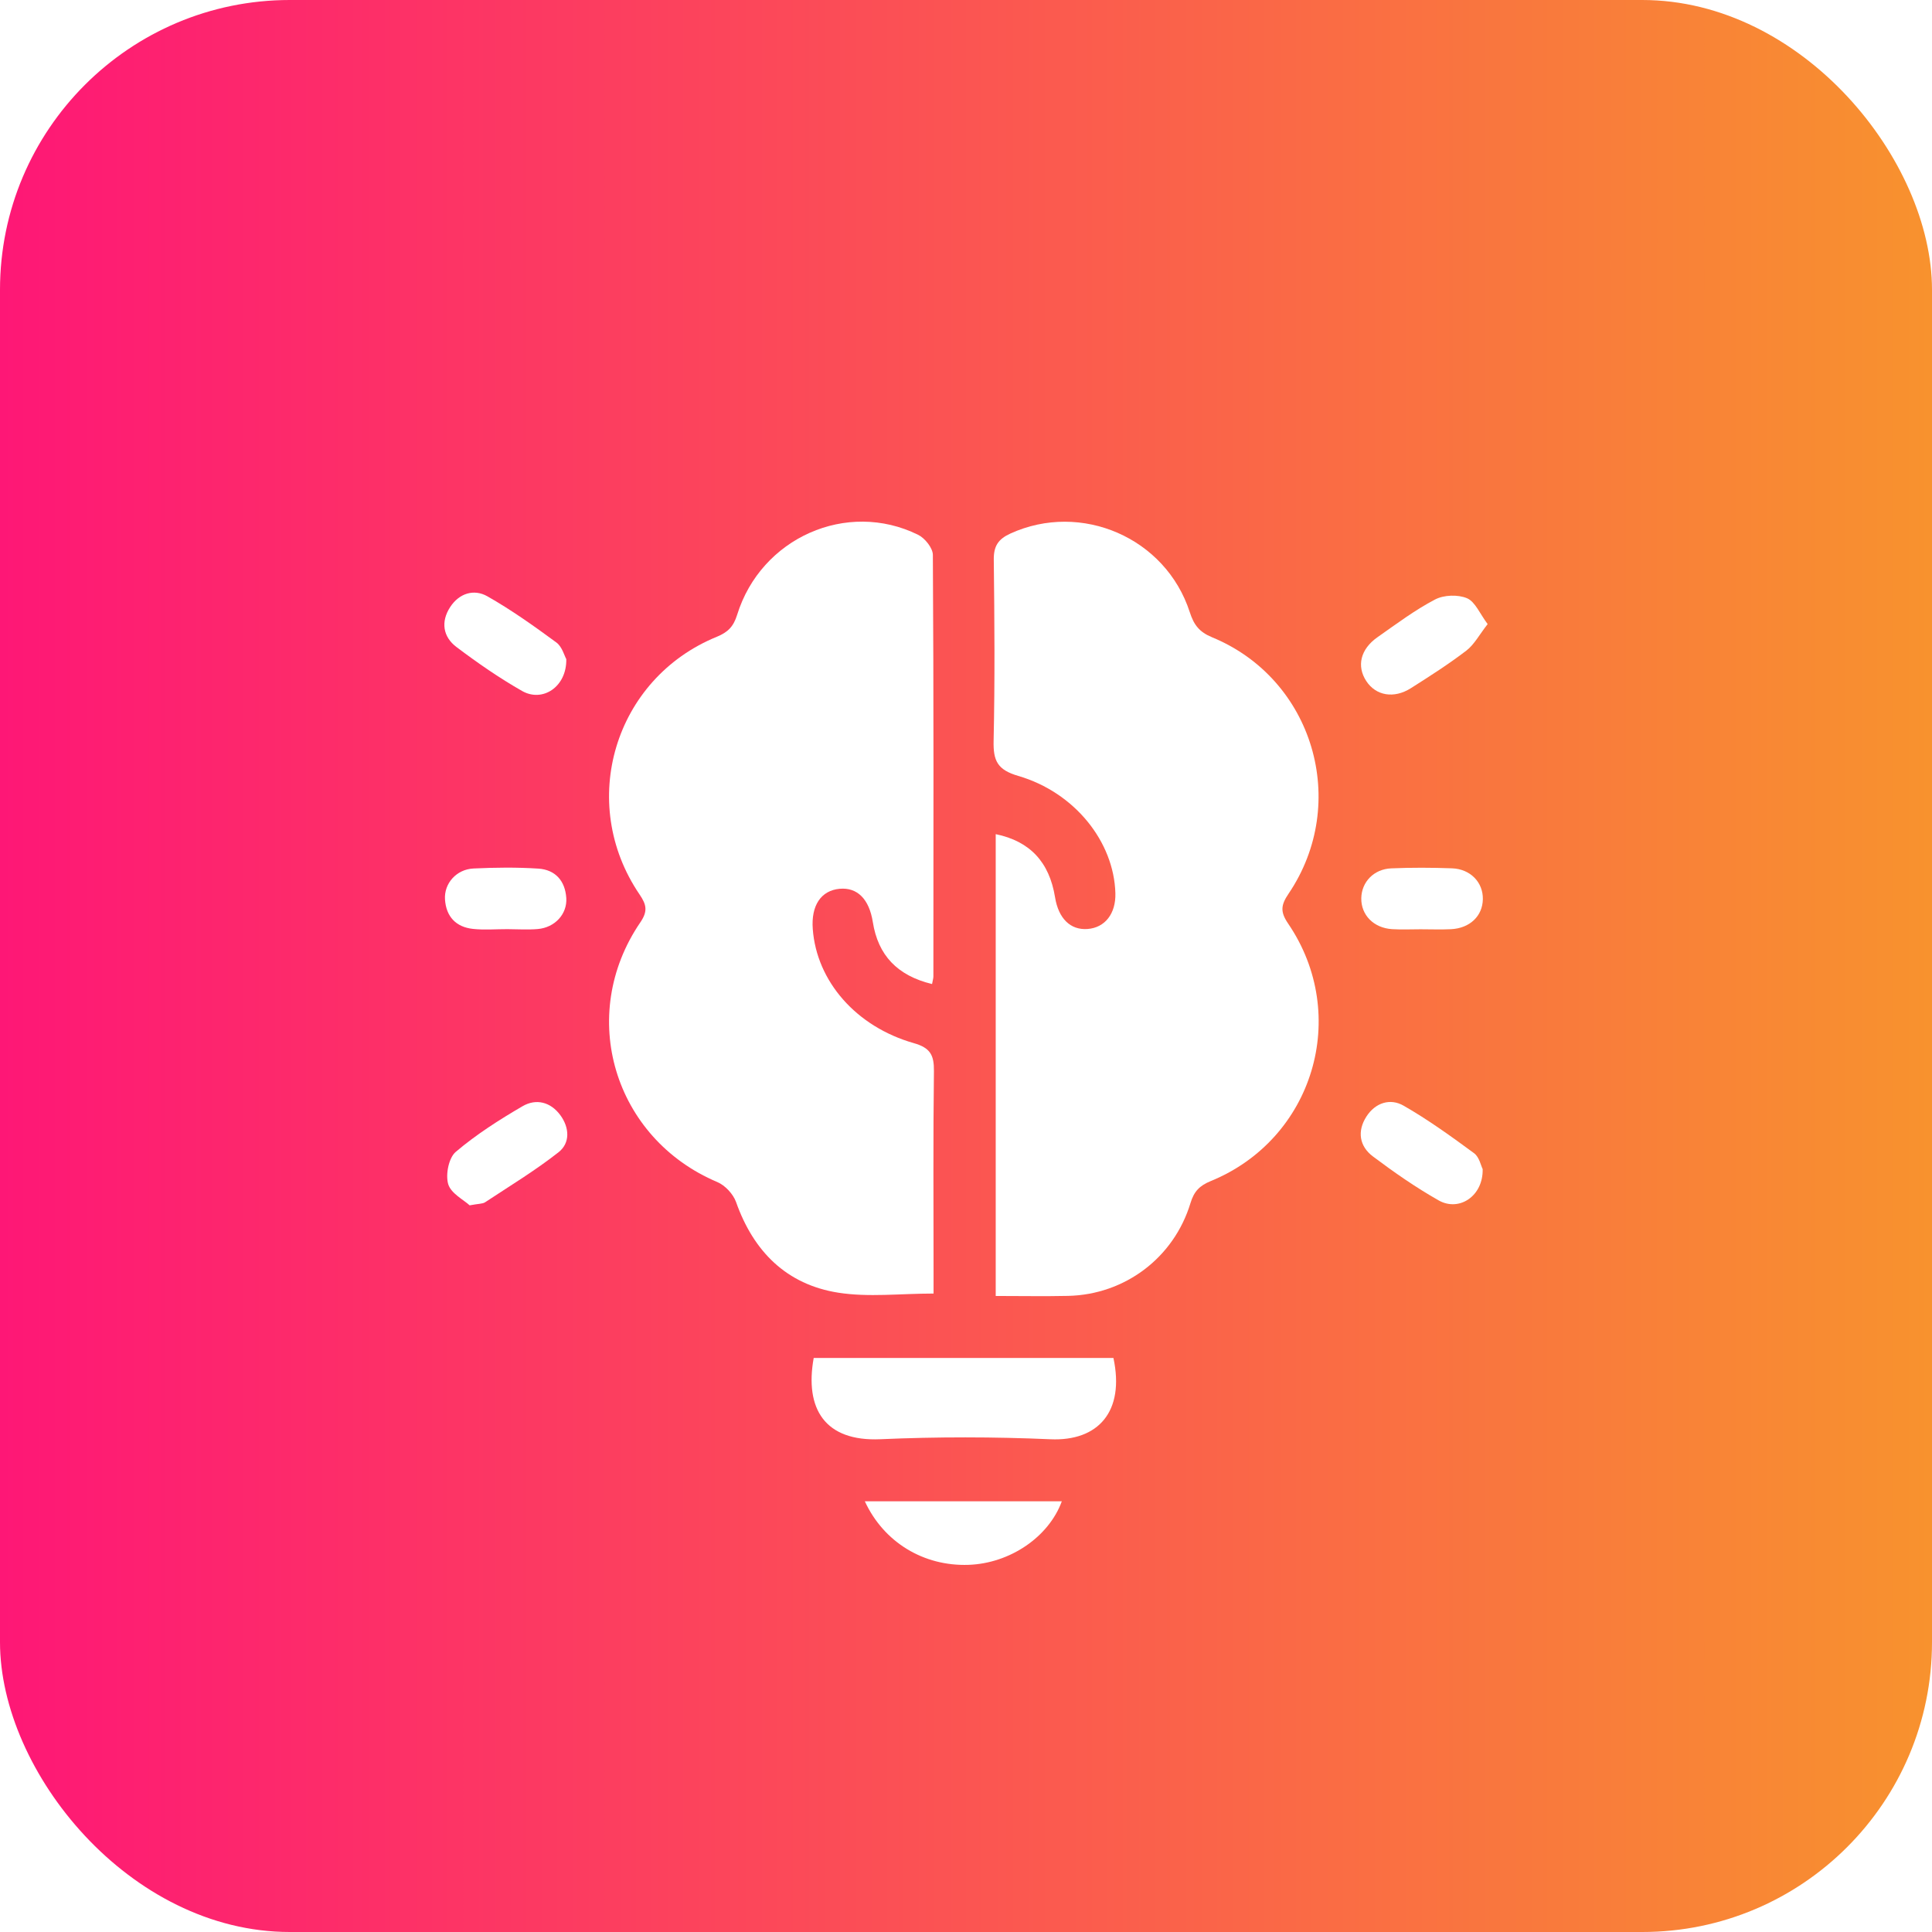
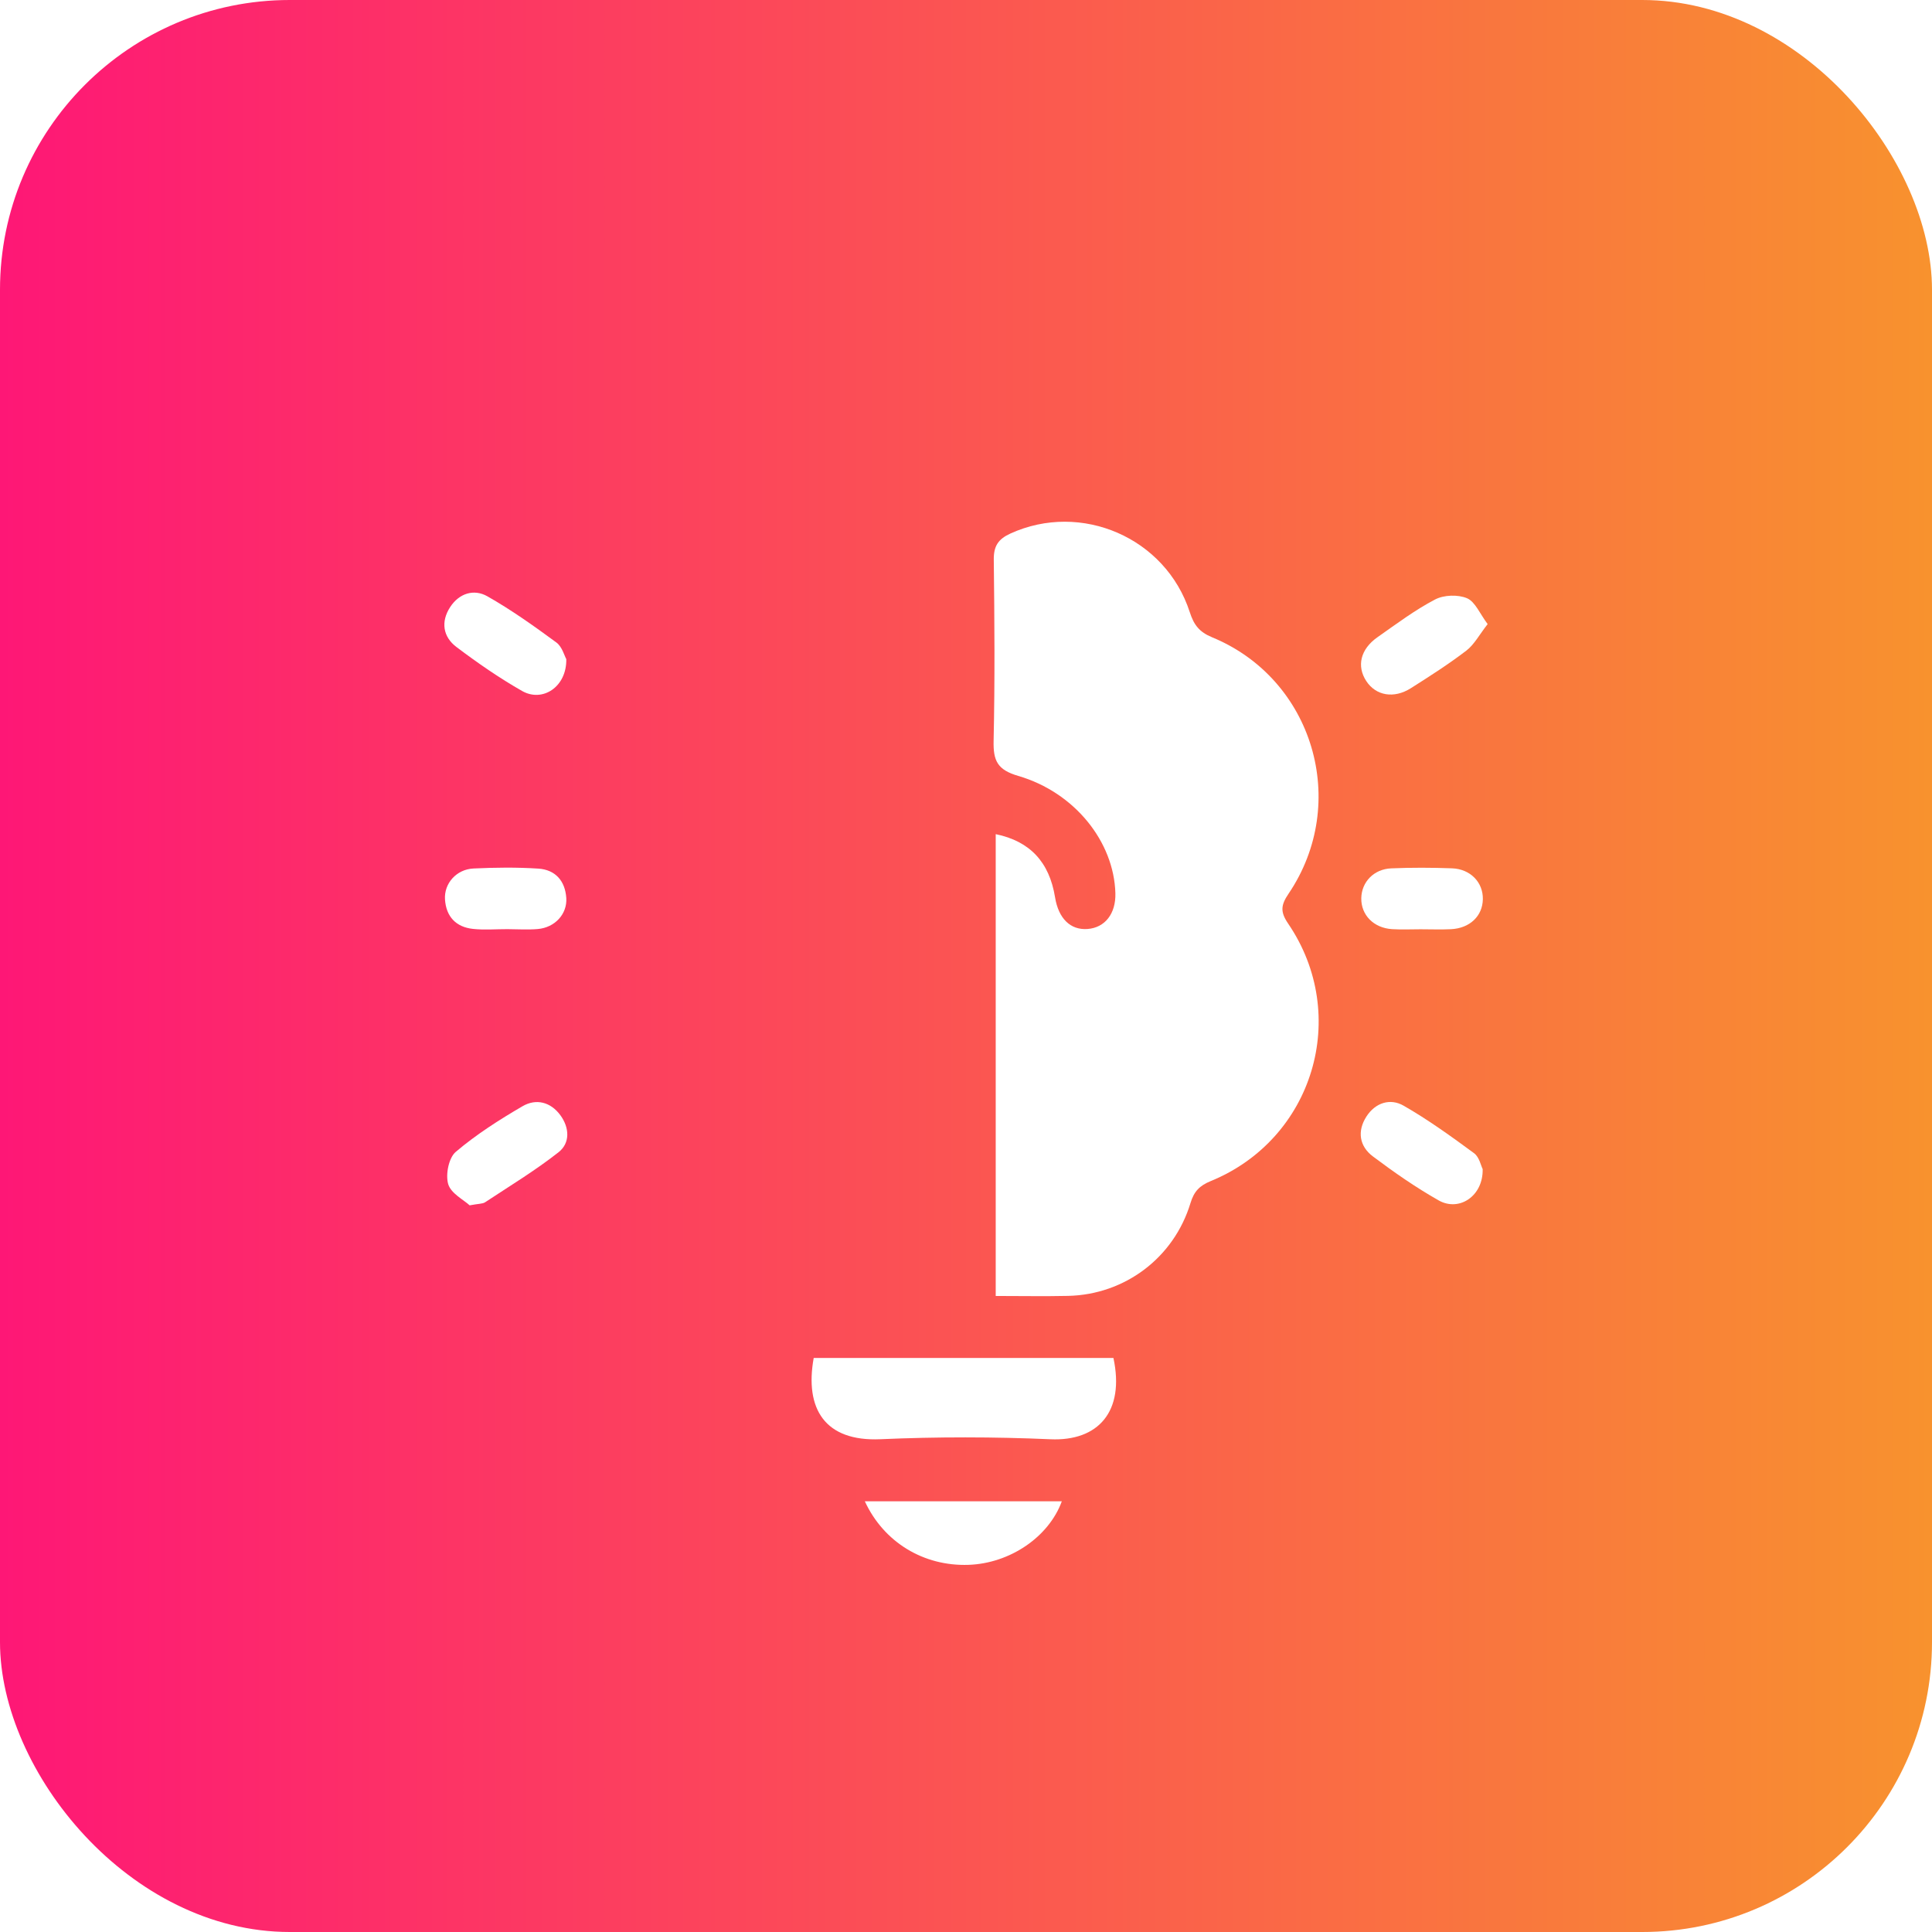
<svg xmlns="http://www.w3.org/2000/svg" width="100" height="100" viewBox="0 0 100 100" fill="none">
  <rect width="100" height="100" rx="15" fill="url(#paint0_linear_1072_1154)" />
  <g filter="url(#filter0_d_1072_1154)">
-     <path d="M48.243 46.934C46.44 46.497 45.448 45.441 45.177 43.724C44.988 42.537 44.377 41.923 43.464 42.003C42.497 42.09 41.976 42.866 42.069 44.089C42.268 46.778 44.3 49.14 47.303 49.994C48.157 50.237 48.35 50.618 48.34 51.443C48.296 54.921 48.321 58.399 48.321 61.879C48.321 62.256 48.321 62.634 48.321 62.954C46.587 62.954 44.957 63.155 43.393 62.91C40.719 62.49 39.005 60.786 38.098 58.217C37.951 57.804 37.533 57.355 37.13 57.184C31.777 54.923 29.854 48.564 33.141 43.745C33.535 43.167 33.468 42.832 33.103 42.296C29.871 37.544 31.795 31.125 37.103 28.959C37.68 28.722 37.966 28.429 38.153 27.826C39.387 23.836 43.836 21.864 47.519 23.68C47.872 23.852 48.283 24.365 48.285 24.721C48.329 31.994 48.317 39.268 48.312 46.54C48.312 46.643 48.277 46.746 48.243 46.934Z" fill="white" />
    <path d="M51.538 39.175C53.312 39.542 54.313 40.62 54.609 42.442C54.787 43.543 55.406 44.148 56.285 44.085C57.192 44.021 57.761 43.292 57.732 42.233C57.658 39.578 55.637 37.017 52.699 36.159C51.628 35.847 51.406 35.376 51.429 34.353C51.498 31.228 51.475 28.1 51.438 24.972C51.429 24.266 51.666 23.905 52.298 23.616C55.958 21.946 60.334 23.825 61.583 27.687C61.795 28.345 62.074 28.712 62.733 28.984C67.971 31.137 69.883 37.551 66.693 42.262C66.299 42.844 66.257 43.193 66.672 43.802C69.91 48.554 67.982 54.959 62.666 57.133C62.089 57.37 61.803 57.665 61.62 58.268C60.762 61.102 58.221 63.009 55.284 63.075C54.063 63.102 52.842 63.079 51.538 63.079C51.538 55.077 51.538 47.132 51.538 39.175Z" fill="white" />
    <path d="M42.117 66.287C47.32 66.287 52.48 66.287 57.631 66.287C58.227 69.068 56.837 70.604 54.374 70.496C51.444 70.368 48.501 70.365 45.572 70.494C42.69 70.621 41.645 68.915 42.117 66.287Z" fill="white" />
    <path d="M54.959 73.708C54.283 75.558 52.271 76.922 50.132 76.996C47.815 77.076 45.748 75.836 44.764 73.708C48.184 73.708 51.566 73.708 54.959 73.708Z" fill="white" />
    <path d="M24.309 58.388C24.001 58.103 23.344 57.775 23.199 57.291C23.054 56.8 23.224 55.931 23.589 55.621C24.649 54.721 25.843 53.959 27.048 53.257C27.747 52.85 28.498 53.033 29.004 53.723C29.476 54.366 29.52 55.159 28.912 55.638C27.709 56.585 26.389 57.384 25.107 58.23C24.973 58.316 24.771 58.3 24.309 58.388Z" fill="white" />
    <path d="M77 28.303C76.57 28.853 76.307 29.361 75.898 29.676C74.983 30.376 74.005 31 73.031 31.618C72.148 32.179 71.216 32.01 70.719 31.253C70.211 30.479 70.414 29.602 71.298 28.982C72.272 28.298 73.233 27.577 74.28 27.029C74.736 26.79 75.464 26.767 75.934 26.965C76.356 27.147 76.595 27.763 77 28.303Z" fill="white" />
    <path d="M29.311 30.116C29.34 31.546 28.089 32.371 27.025 31.766C25.843 31.093 24.714 30.31 23.627 29.49C22.926 28.963 22.807 28.18 23.3 27.423C23.764 26.708 24.53 26.468 25.229 26.866C26.471 27.571 27.646 28.408 28.799 29.256C29.096 29.475 29.214 29.946 29.311 30.116Z" fill="white" />
    <path d="M76.742 56.511C76.778 57.903 75.527 58.736 74.463 58.131C73.279 57.46 72.152 56.676 71.063 55.857C70.36 55.33 70.238 54.552 70.725 53.793C71.186 53.075 71.955 52.829 72.651 53.23C73.921 53.957 75.117 54.822 76.299 55.691C76.568 55.889 76.654 56.34 76.742 56.511Z" fill="white" />
    <path d="M26.263 44.093C25.669 44.091 25.069 44.144 24.481 44.08C23.604 43.986 23.092 43.446 23.033 42.556C22.979 41.727 23.623 40.995 24.509 40.953C25.625 40.9 26.748 40.887 27.862 40.959C28.742 41.016 29.252 41.59 29.311 42.48C29.365 43.311 28.723 44.009 27.835 44.087C27.317 44.131 26.788 44.095 26.263 44.093Z" fill="white" />
    <path d="M73.525 44.099C73.035 44.099 72.544 44.123 72.058 44.093C71.1 44.034 70.444 43.359 70.46 42.488C70.475 41.655 71.107 40.984 72.009 40.946C73.056 40.902 74.108 40.906 75.155 40.944C76.114 40.98 76.769 41.674 76.752 42.545C76.736 43.416 76.077 44.049 75.099 44.095C74.574 44.12 74.047 44.099 73.525 44.099Z" fill="white" />
  </g>
  <defs>
    <filter id="filter0_d_1072_1154" x="19" y="23" width="62" height="62" filterUnits="userSpaceOnUse" color-interpolation-filters="sRGB">
      <feFlood flood-opacity="0" result="BackgroundImageFix" />
      <feColorMatrix in="SourceAlpha" type="matrix" values="0 0 0 0 0 0 0 0 0 0 0 0 0 0 0 0 0 0 127 0" result="hardAlpha" />
      <feOffset dy="4" />
      <feGaussianBlur stdDeviation="2" />
      <feComposite in2="hardAlpha" operator="out" />
      <feColorMatrix type="matrix" values="0 0 0 0 0 0 0 0 0 0 0 0 0 0 0 0 0 0 0.25 0" />
      <feBlend mode="normal" in2="BackgroundImageFix" result="effect1_dropShadow_1072_1154" />
      <feBlend mode="normal" in="SourceGraphic" in2="effect1_dropShadow_1072_1154" result="shape" />
    </filter>
    <linearGradient id="paint0_linear_1072_1154" x1="0" y1="50" x2="100" y2="50" gradientUnits="userSpaceOnUse">
      <stop stop-color="#FE1776" />
      <stop offset="1" stop-color="#F8922E" />
    </linearGradient>
  </defs>
</svg>